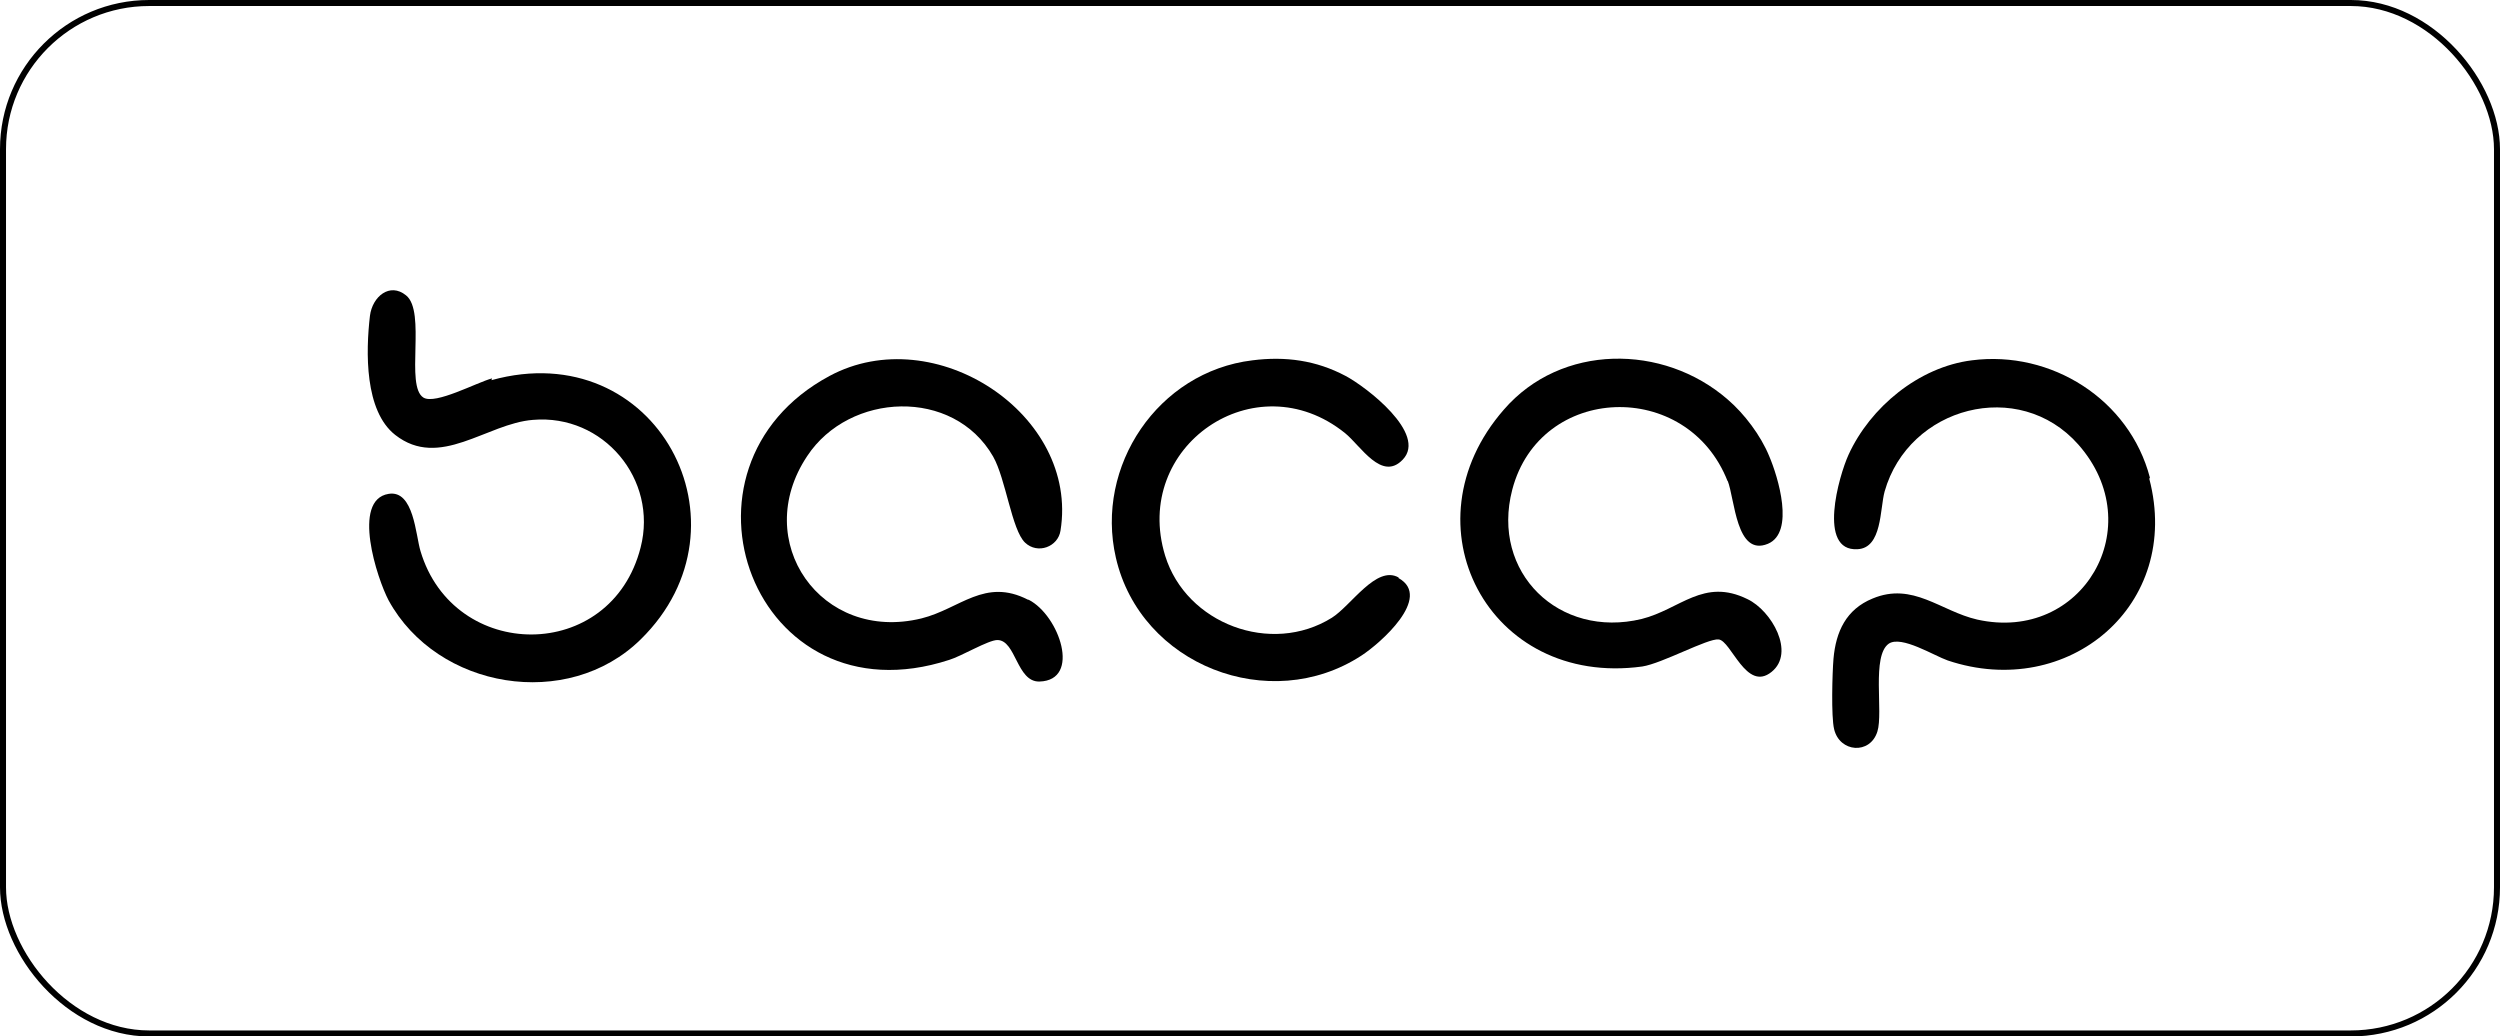
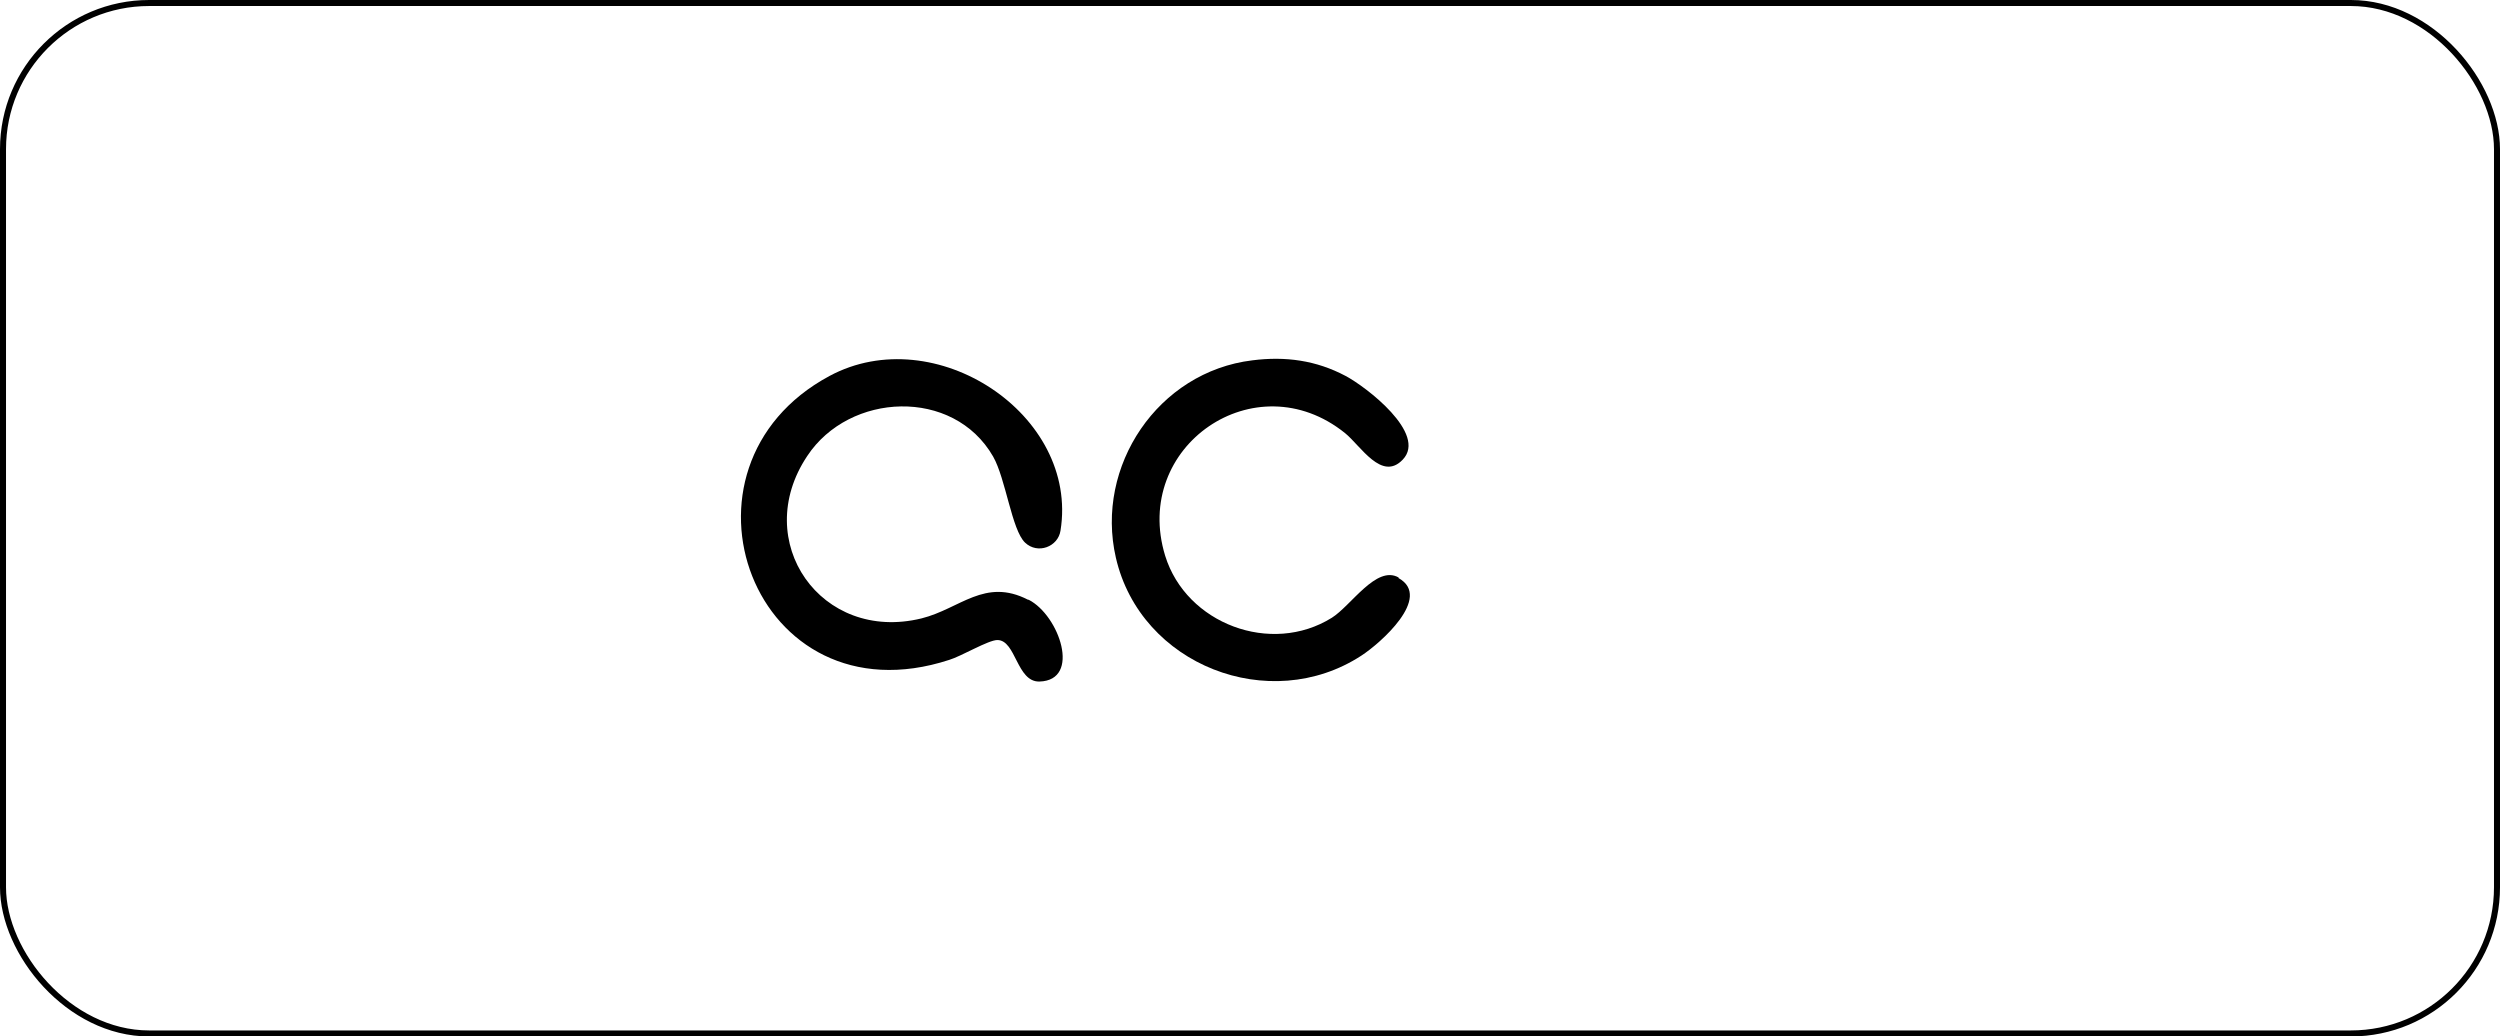
<svg xmlns="http://www.w3.org/2000/svg" id="Capa_2" data-name="Capa 2" viewBox="0 0 41.56 17.23">
  <defs>
    <style>
      .cls-1 {
        fill: none;
        stroke: #000;
        stroke-miterlimit: 10;
        stroke-width: .1px;
      }
    </style>
  </defs>
  <g id="Alianzas">
    <g>
      <g>
-         <path d="M8.18,6.29c-.26.07-.94.44-1.14.32-.31-.19.05-1.43-.29-1.7-.27-.22-.56.02-.6.34-.07.6-.09,1.58.42,1.98.74.58,1.52-.19,2.29-.25,1.17-.1,2.08.99,1.79,2.12-.49,1.93-3.11,1.91-3.66.06-.08-.26-.11-1.02-.53-.95-.62.1-.19,1.41,0,1.77.81,1.48,2.98,1.84,4.19.65,1.94-1.9.26-5.07-2.48-4.31Z" />
-         <path d="M35.74,7.94c-.34-1.3-1.64-2.12-2.96-1.95-.88.11-1.69.78-2.05,1.57-.16.35-.52,1.61.15,1.57.41-.02.37-.67.45-.96.4-1.41,2.23-1.9,3.22-.78,1.2,1.36.07,3.3-1.68,2.91-.61-.14-1.07-.63-1.74-.35-.44.18-.61.55-.65,1-.02.24-.04.96.01,1.17.09.39.6.43.72.04.1-.32-.1-1.26.19-1.46.21-.14.75.2.98.28,2,.67,3.9-.92,3.35-3.02Z" />
        <path d="M17.09,9.97c-.72-.37-1.13.15-1.77.31-1.67.41-2.85-1.28-1.9-2.7.7-1.06,2.43-1.14,3.09.01.21.37.31,1.22.53,1.43.21.2.55.07.59-.2.31-1.93-2.09-3.51-3.84-2.57-2.83,1.52-1.26,5.78,1.99,4.72.2-.06.65-.33.8-.33.31,0,.32.7.7.69.7-.02.33-1.1-.18-1.36Z" />
-         <path d="M28.72,7.99c.12.3.14,1.27.67,1.05.45-.19.17-1.11.02-1.46-.14-.34-.41-.7-.69-.94-1.07-.93-2.77-.93-3.72.17-1.67,1.91-.26,4.62,2.3,4.27.33-.05,1.09-.47,1.27-.45.21.02.46.88.88.54.4-.32,0-1.02-.4-1.21-.73-.36-1.12.17-1.76.33-1.37.33-2.51-.77-2.15-2.15.46-1.76,2.91-1.85,3.58-.14Z" />
        <path d="M23.25,9.6c-.37-.21-.79.47-1.11.67-1.01.63-2.42.1-2.77-1.03-.56-1.82,1.5-3.24,2.99-2.04.26.21.61.81.96.44.41-.43-.61-1.21-.95-1.39-.49-.26-1-.33-1.55-.26-1.57.19-2.62,1.76-2.27,3.28.41,1.79,2.56,2.62,4.08,1.63.31-.2,1.19-.97.62-1.29Z" />
      </g>
      <rect class="cls-1" x=".05" y=".05" width="41.46" height="17.13" rx="2.43" ry="2.43" />
    </g>
  </g>
</svg>